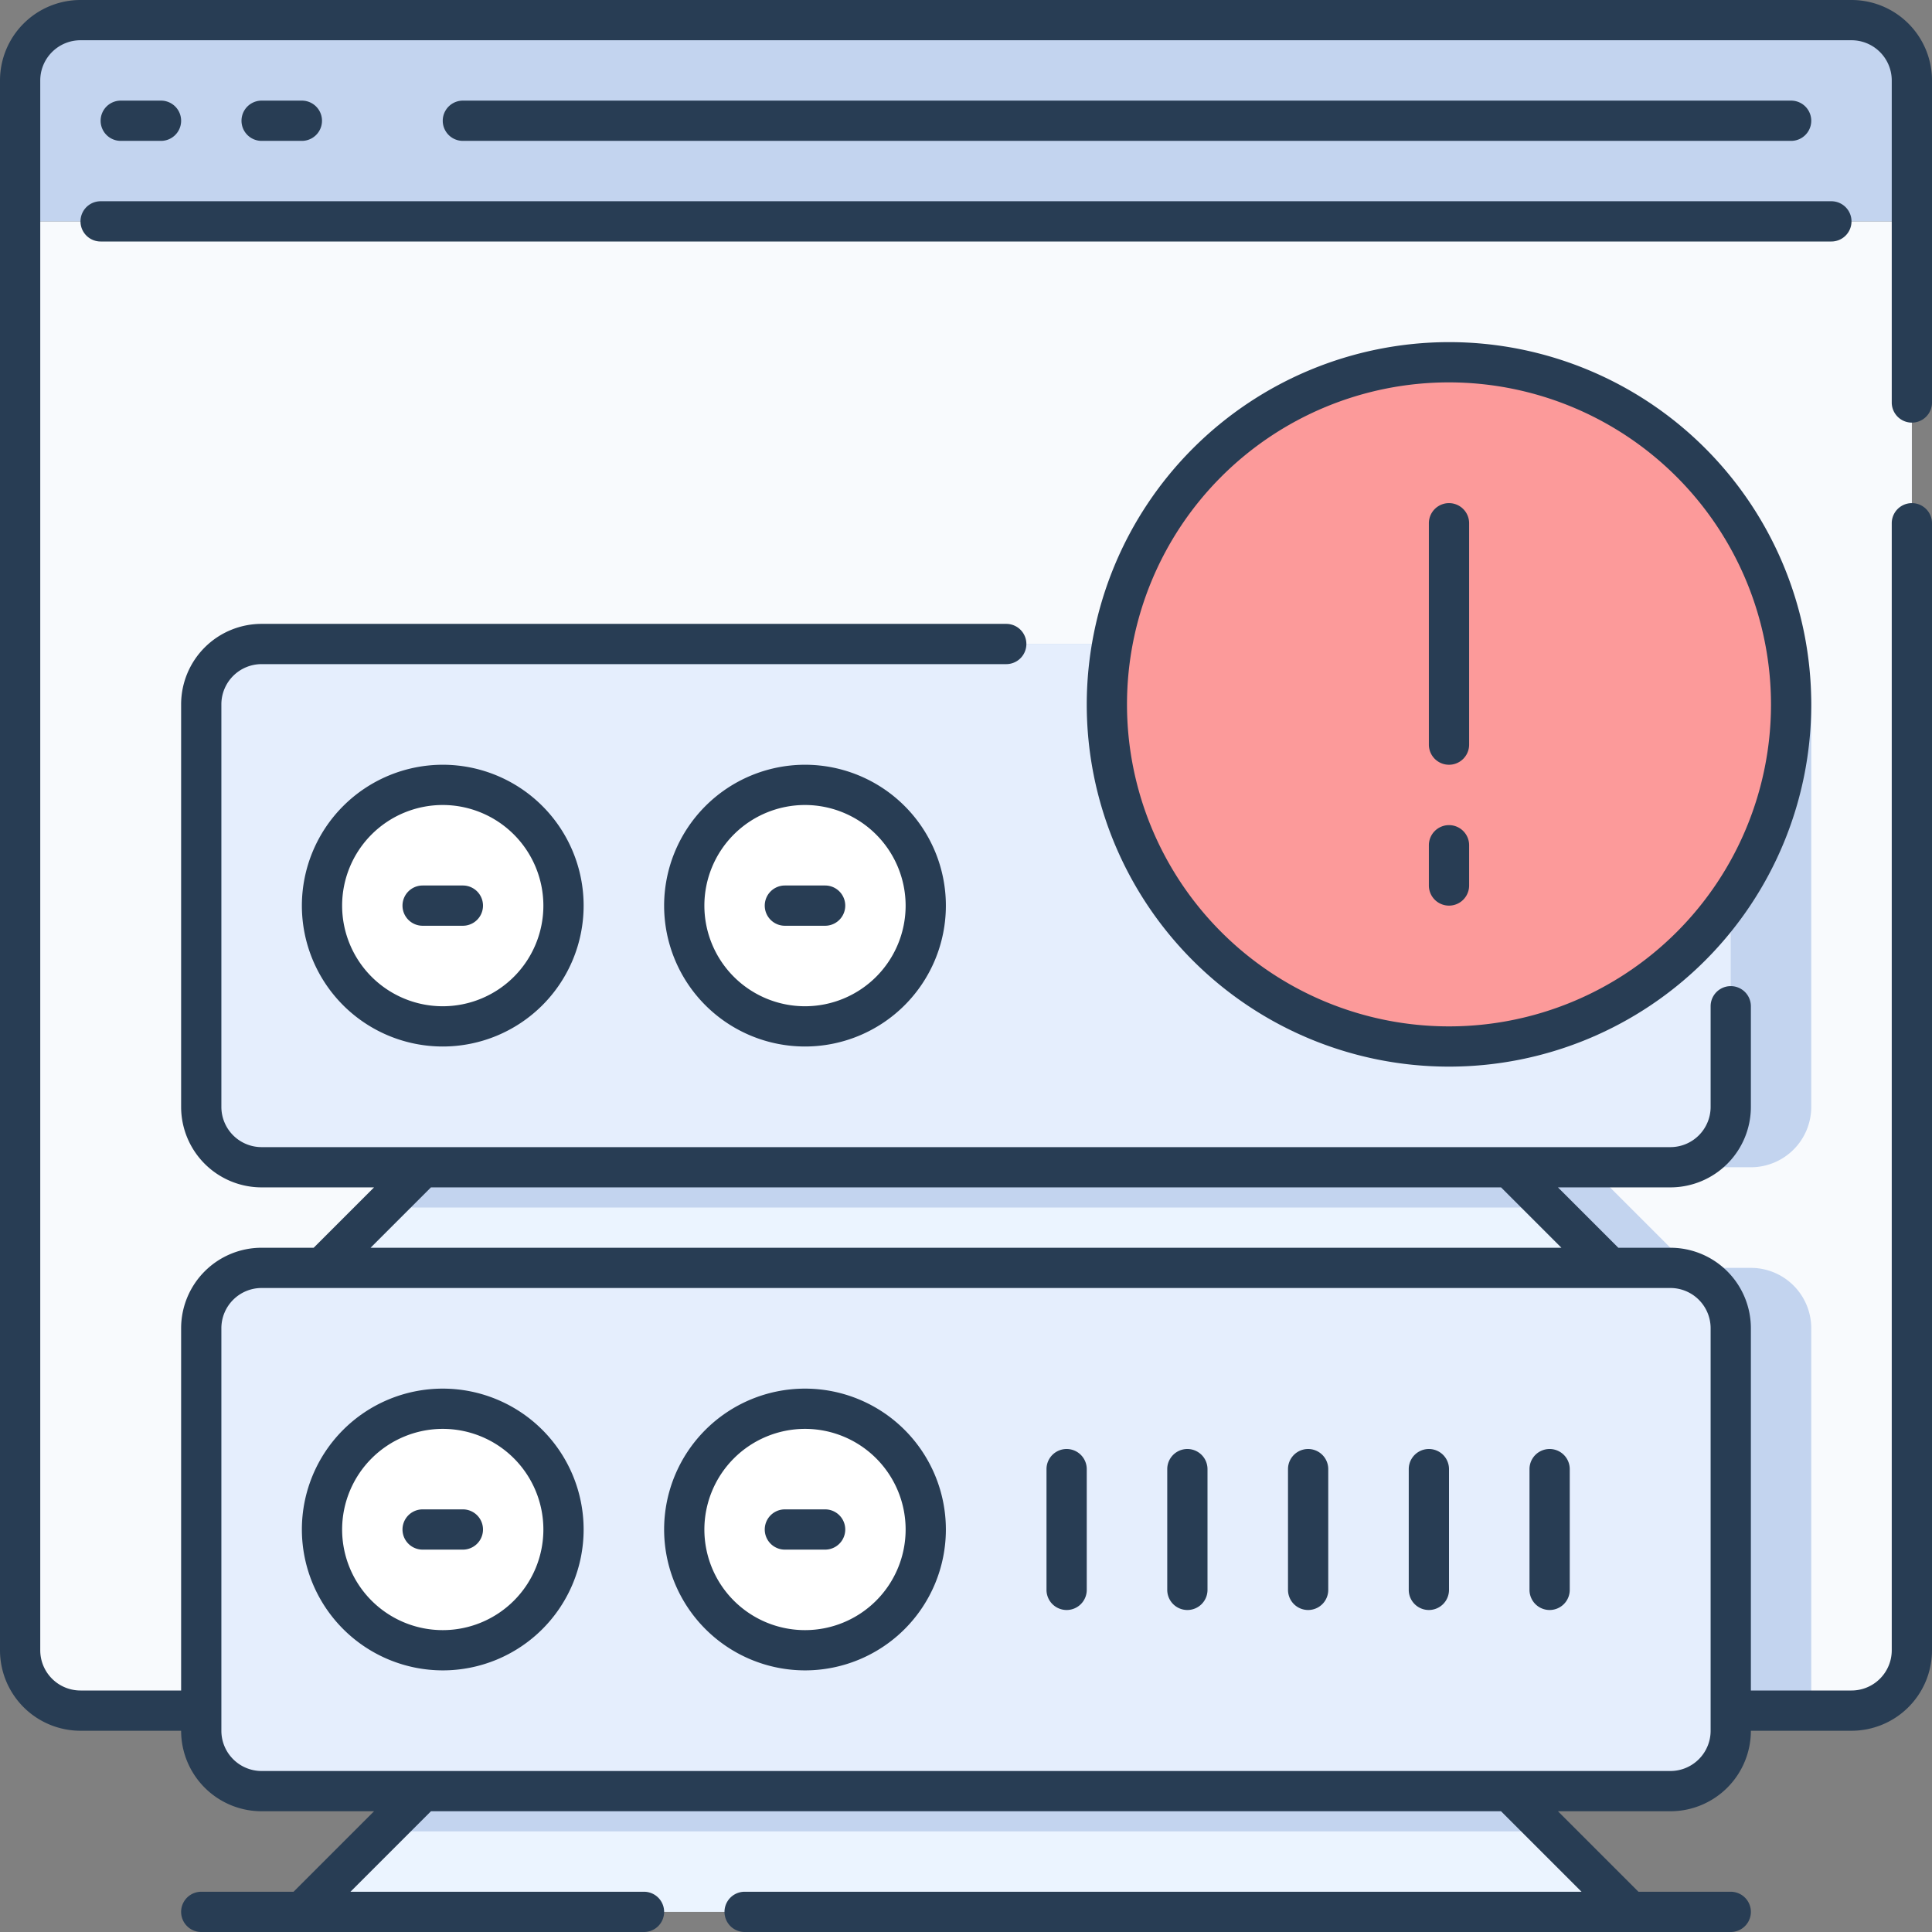
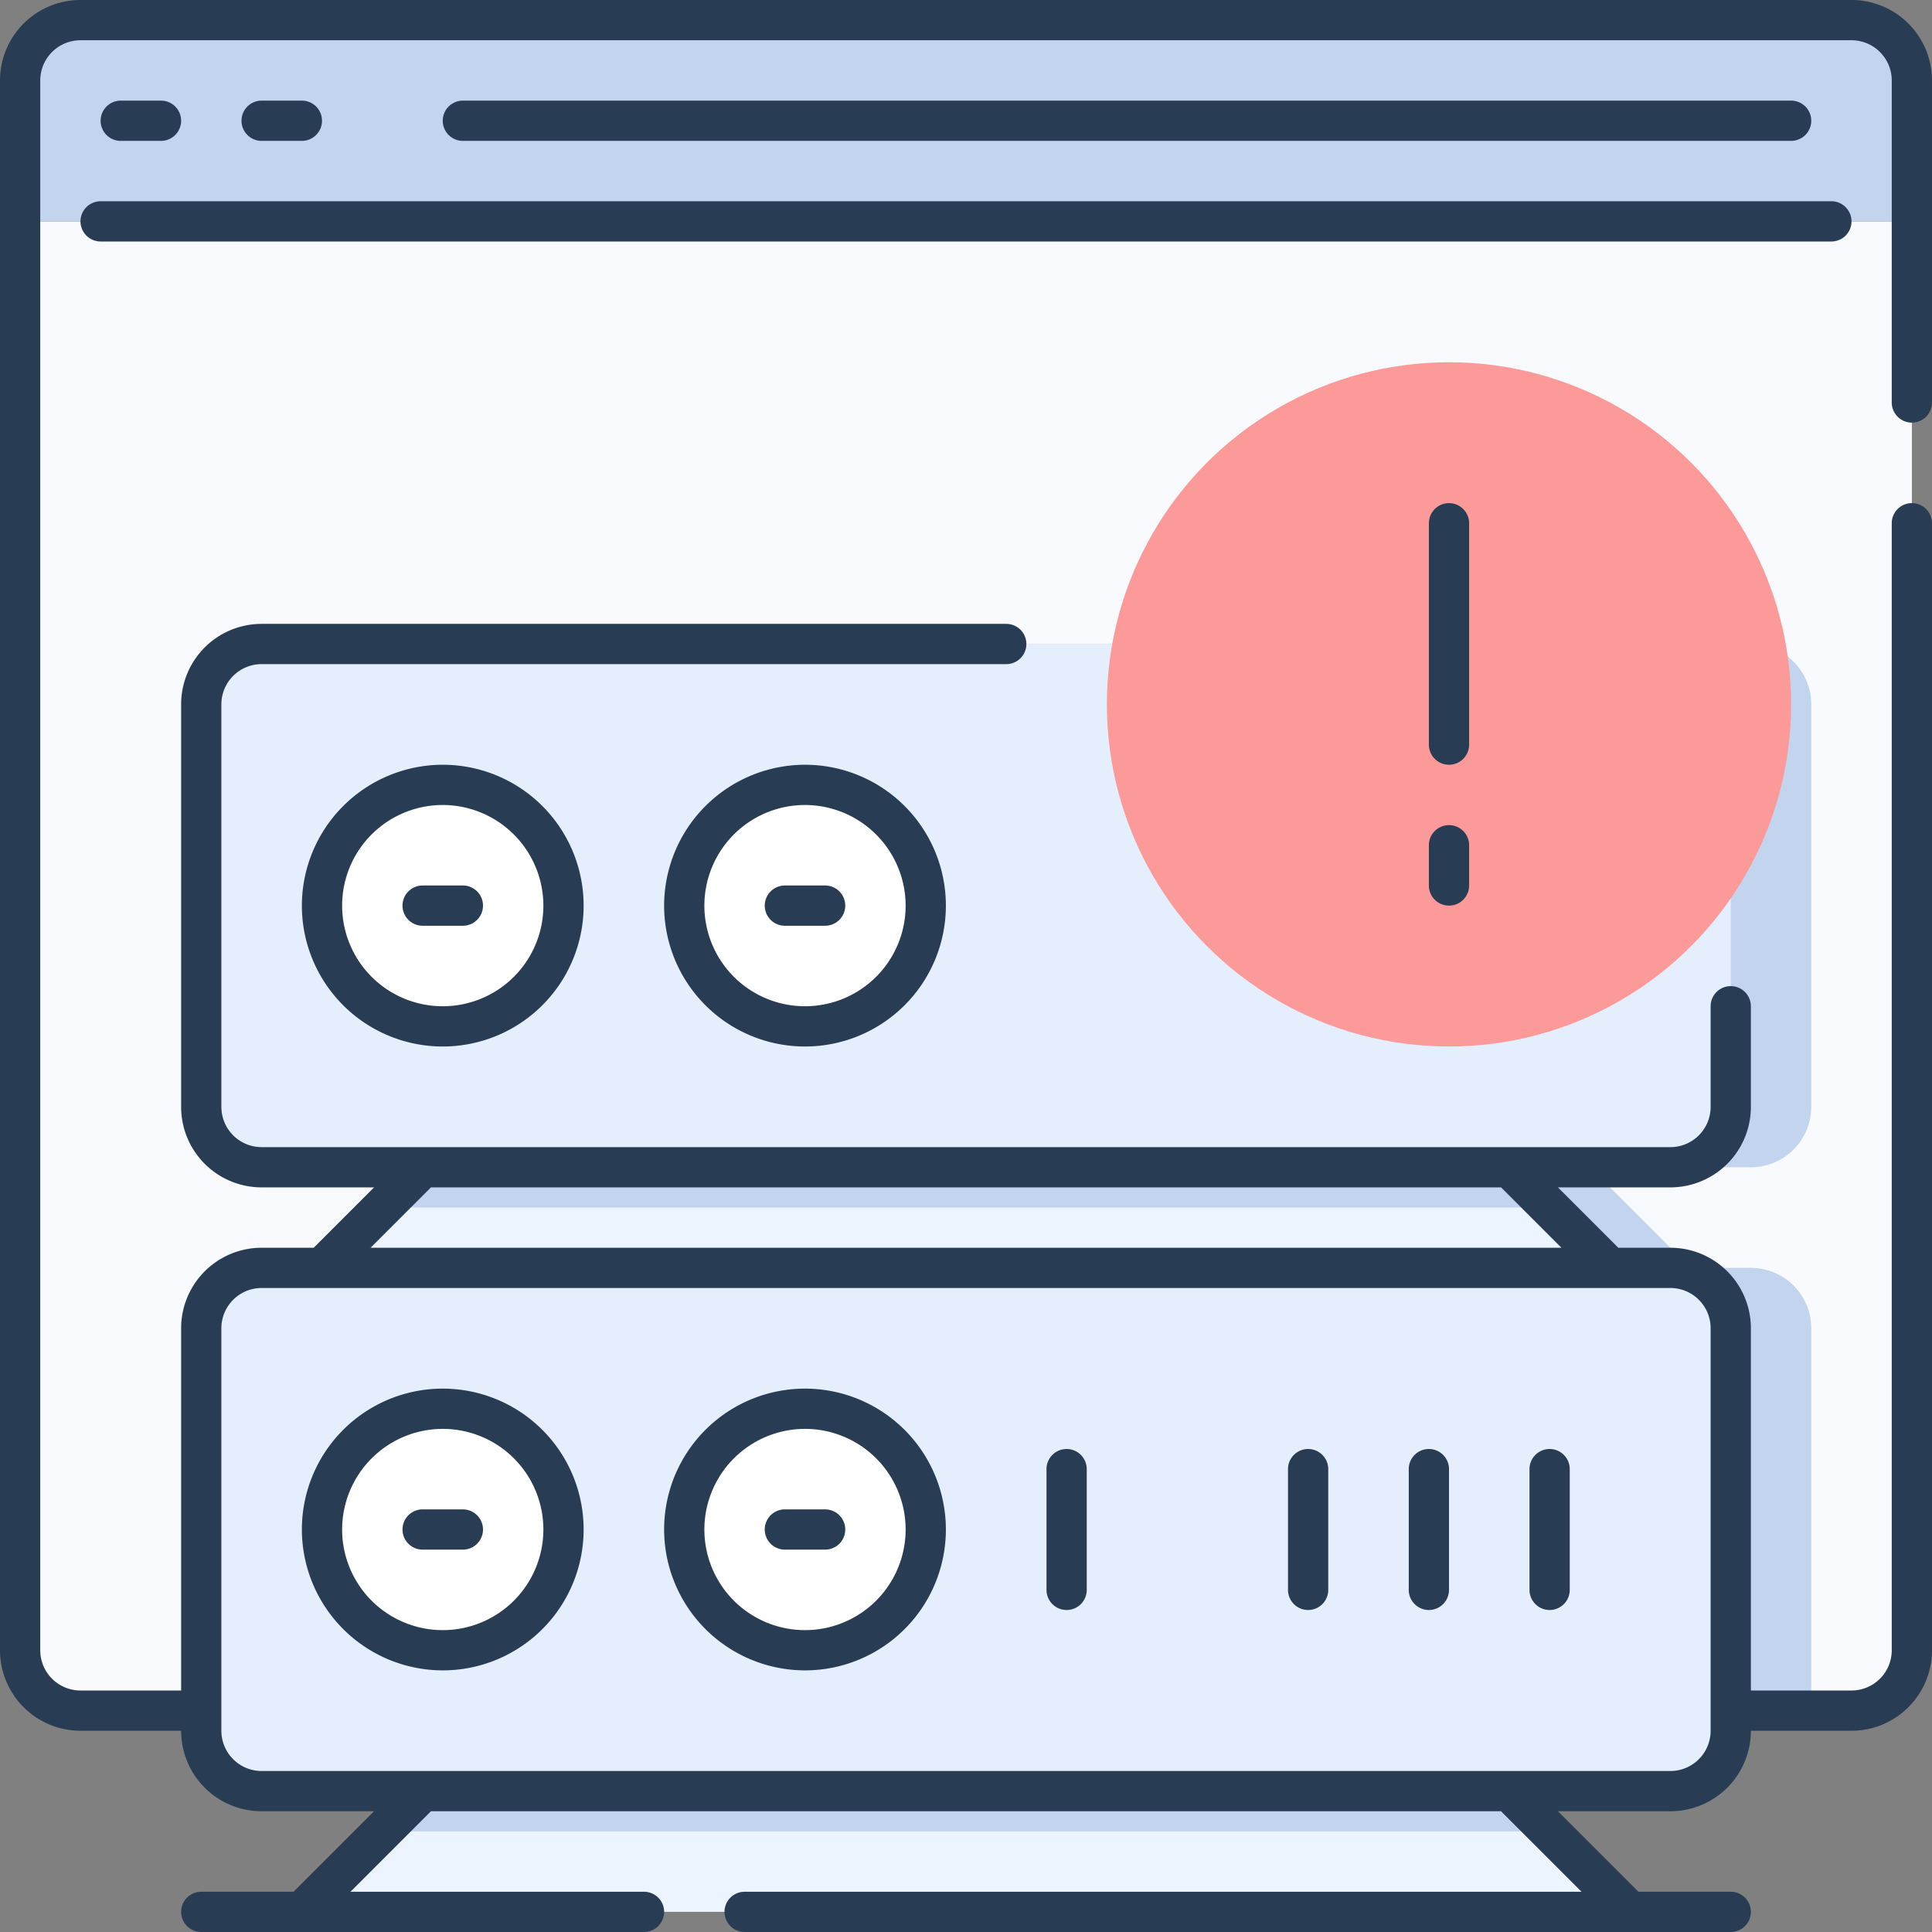
<svg xmlns="http://www.w3.org/2000/svg" width="96" height="96" viewBox="0 0 96 96">
  <rect x="0" y="0" width="96" height="96" fill="#808080" stroke="none" />
  <defs>
    <style>.cls-1{fill:#f8fafd;}.cls-2{fill:#c3d4ef;}.cls-3{fill:#e5eefd;}.cls-4{fill:#ebf4ff;}.cls-5{fill:#fff;}.cls-6{fill:#fc9a9a;}.cls-7{fill:#283d54;}</style>
  </defs>
  <title>4.Web Server</title>
  <g id="_4.Web_Server" data-name="4.Web Server">
    <path class="cls-1" d="M95,11V82a3,3,0,0,1-3,3H4a3,3,0,0,1-3-3V11Z" />
    <path class="cls-2" d="M95,4v7H1V4A3,3,0,0,1,4,1H92A3,3,0,0,1,95,4Z" />
    <path class="cls-2" d="M90,55V35a3,3,0,0,0-3-3H17a3,3,0,0,0-3,3V55a3,3,0,0,0,3,3h8l-5,5H17a3,3,0,0,0-3,3V85H90V66a3,3,0,0,0-3-3H84l-5-5h8A3,3,0,0,0,90,55Z" />
    <path class="cls-3" d="M86,66V86a3,3,0,0,1-3,3H13a3,3,0,0,1-3-3V66a3,3,0,0,1,3-3H83A3,3,0,0,1,86,66Z" />
    <polygon class="cls-4" points="80 63 16 63 21 58 75 58 80 63" />
    <polygon class="cls-4" points="81 95 15 95 21 89 75 89 81 95" />
    <polygon class="cls-2" points="75 58 21 58 19 60 77 60 75 58" />
    <polygon class="cls-2" points="75 89 21 89 19 91 77 91 75 89" />
    <circle class="cls-5" cx="40" cy="76" r="6" />
    <circle class="cls-5" cx="22" cy="76" r="6" />
    <path class="cls-3" d="M86,35V55a3,3,0,0,1-3,3H13a3,3,0,0,1-3-3V35a3,3,0,0,1,3-3H83A3,3,0,0,1,86,35Z" />
    <circle class="cls-5" cx="40" cy="45" r="6" />
    <circle class="cls-5" cx="22" cy="45" r="6" />
    <circle class="cls-6" cx="72" cy="35" r="17" />
    <path class="cls-7" d="M95,21a1,1,0,0,0,1-1V4a4,4,0,0,0-4-4H4A4,4,0,0,0,0,4V82a4,4,0,0,0,4,4H9a4,4,0,0,0,4,4h5.586l-4,4H10a1,1,0,0,0,0,2H32a1,1,0,0,0,0-2H17.414l4-4H74.586l4,4H37a1,1,0,0,0,0,2H86a1,1,0,0,0,0-2H81.414l-4-4H83a4,4,0,0,0,4-4h5a4,4,0,0,0,4-4V26a1,1,0,0,0-2,0V82a2,2,0,0,1-2,2H87V66a4,4,0,0,0-4-4H80.414l-3-3H83a4,4,0,0,0,4-4V50a1,1,0,0,0-2,0v5a2,2,0,0,1-2,2H13a2,2,0,0,1-2-2V35a2,2,0,0,1,2-2H50a1,1,0,0,0,0-2H13a4,4,0,0,0-4,4V55a4,4,0,0,0,4,4h5.586l-3,3H13a4,4,0,0,0-4,4V84H4a2,2,0,0,1-2-2V4A2,2,0,0,1,4,2H92a2,2,0,0,1,2,2V20A1,1,0,0,0,95,21ZM21.414,59H74.586l3,3H18.414ZM11,66a2,2,0,0,1,2-2H83a2,2,0,0,1,2,2V86a2,2,0,0,1-2,2H13a2,2,0,0,1-2-2Z" />
    <path class="cls-7" d="M92,11a1,1,0,0,0-1-1H5a1,1,0,0,0,0,2H91A1,1,0,0,0,92,11Z" />
    <path class="cls-7" d="M8,7A1,1,0,0,0,8,5H6A1,1,0,0,0,6,7Z" />
    <path class="cls-7" d="M15,7a1,1,0,0,0,0-2H13a1,1,0,0,0,0,2Z" />
    <path class="cls-7" d="M89,7a1,1,0,0,0,0-2H23a1,1,0,0,0,0,2Z" />
    <path class="cls-7" d="M22,83a7,7,0,1,0-7-7A7.008,7.008,0,0,0,22,83Zm0-12a5,5,0,1,1-5,5A5.006,5.006,0,0,1,22,71Z" />
    <path class="cls-7" d="M40,83a7,7,0,1,0-7-7A7.008,7.008,0,0,0,40,83Zm0-12a5,5,0,1,1-5,5A5.006,5.006,0,0,1,40,71Z" />
    <path class="cls-7" d="M21,77h2a1,1,0,0,0,0-2H21a1,1,0,0,0,0,2Z" />
    <path class="cls-7" d="M39,77h2a1,1,0,0,0,0-2H39a1,1,0,0,0,0,2Z" />
    <path class="cls-7" d="M53,80a1,1,0,0,0,1-1V73a1,1,0,0,0-2,0v6A1,1,0,0,0,53,80Z" />
-     <path class="cls-7" d="M59,80a1,1,0,0,0,1-1V73a1,1,0,0,0-2,0v6A1,1,0,0,0,59,80Z" />
    <path class="cls-7" d="M65,80a1,1,0,0,0,1-1V73a1,1,0,0,0-2,0v6A1,1,0,0,0,65,80Z" />
    <path class="cls-7" d="M71,80a1,1,0,0,0,1-1V73a1,1,0,0,0-2,0v6A1,1,0,0,0,71,80Z" />
    <path class="cls-7" d="M77,80a1,1,0,0,0,1-1V73a1,1,0,0,0-2,0v6A1,1,0,0,0,77,80Z" />
    <path class="cls-7" d="M15,45a7,7,0,1,0,7-7A7.008,7.008,0,0,0,15,45Zm12,0a5,5,0,1,1-5-5A5.006,5.006,0,0,1,27,45Z" />
    <path class="cls-7" d="M33,45a7,7,0,1,0,7-7A7.008,7.008,0,0,0,33,45Zm12,0a5,5,0,1,1-5-5A5.006,5.006,0,0,1,45,45Z" />
    <path class="cls-7" d="M20,45a1,1,0,0,0,1,1h2a1,1,0,0,0,0-2H21A1,1,0,0,0,20,45Z" />
    <path class="cls-7" d="M38,45a1,1,0,0,0,1,1h2a1,1,0,0,0,0-2H39A1,1,0,0,0,38,45Z" />
-     <path class="cls-7" d="M54,35A18,18,0,1,0,72,17,18.021,18.021,0,0,0,54,35Zm34,0A16,16,0,1,1,72,19,16.019,16.019,0,0,1,88,35Z" />
    <path class="cls-7" d="M71,26V37a1,1,0,0,0,2,0V26a1,1,0,0,0-2,0Z" />
    <path class="cls-7" d="M72,41a1,1,0,0,0-1,1v2a1,1,0,0,0,2,0V42A1,1,0,0,0,72,41Z" />
  </g>
</svg>